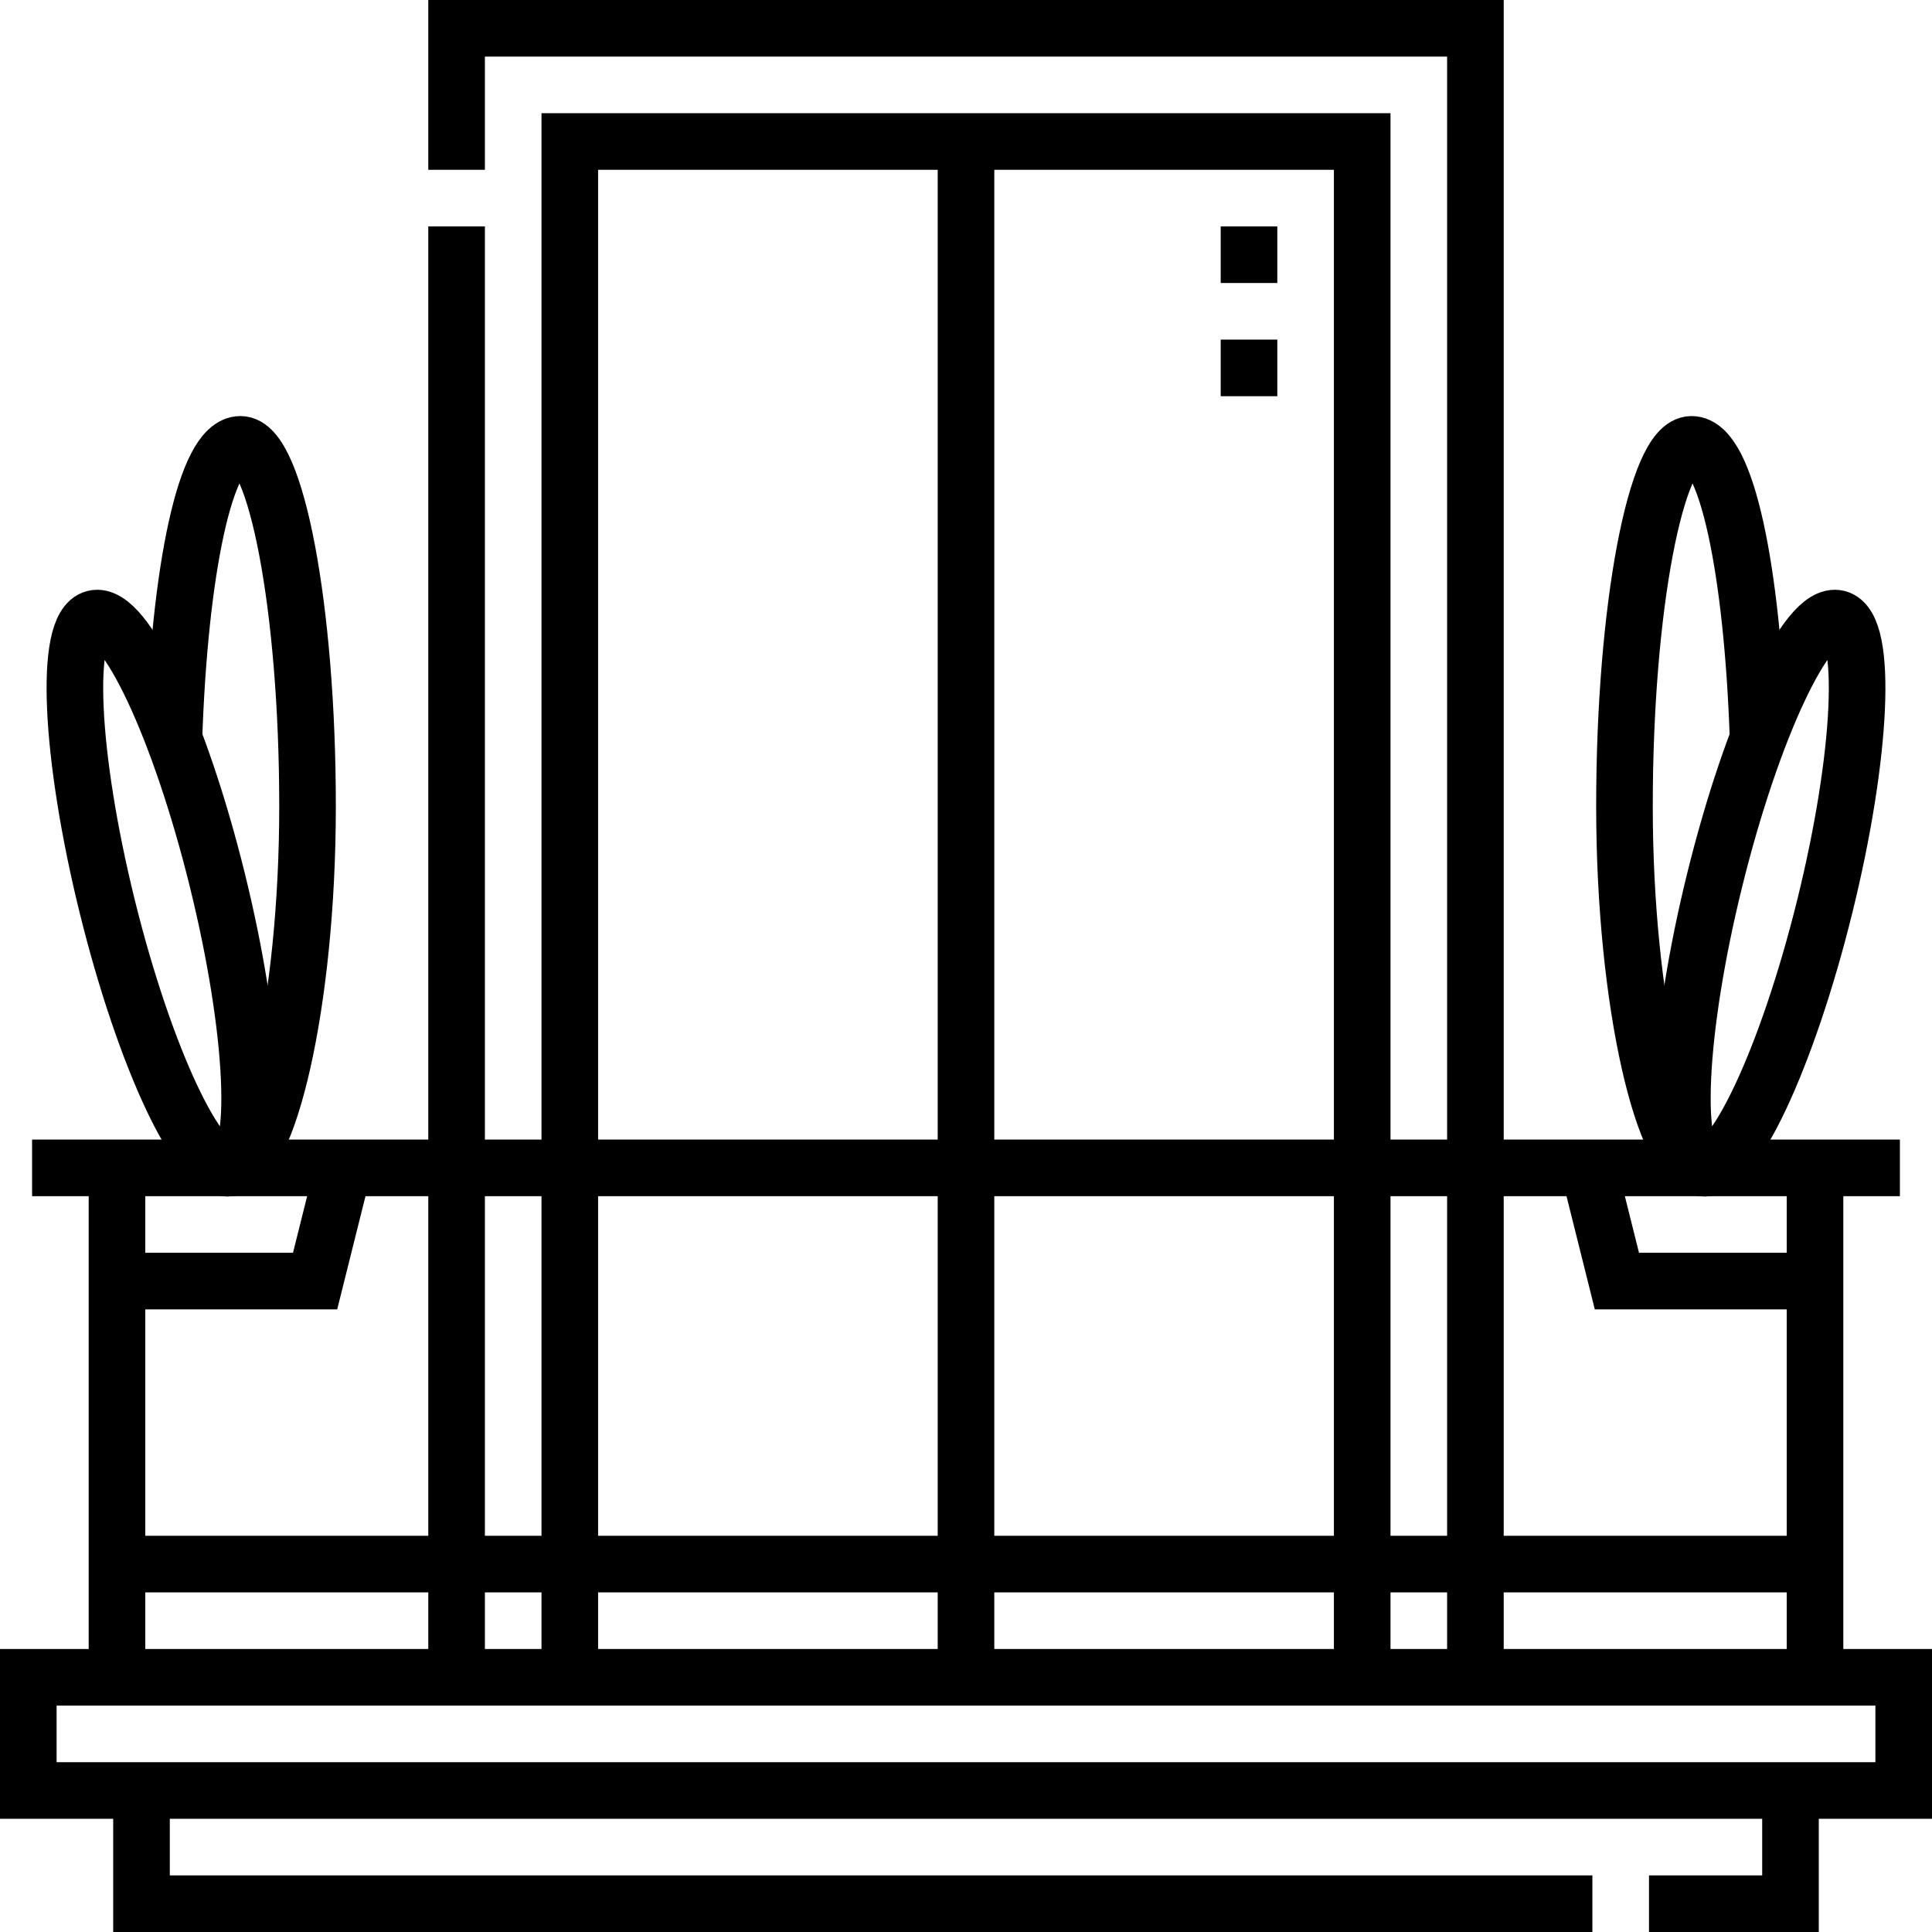
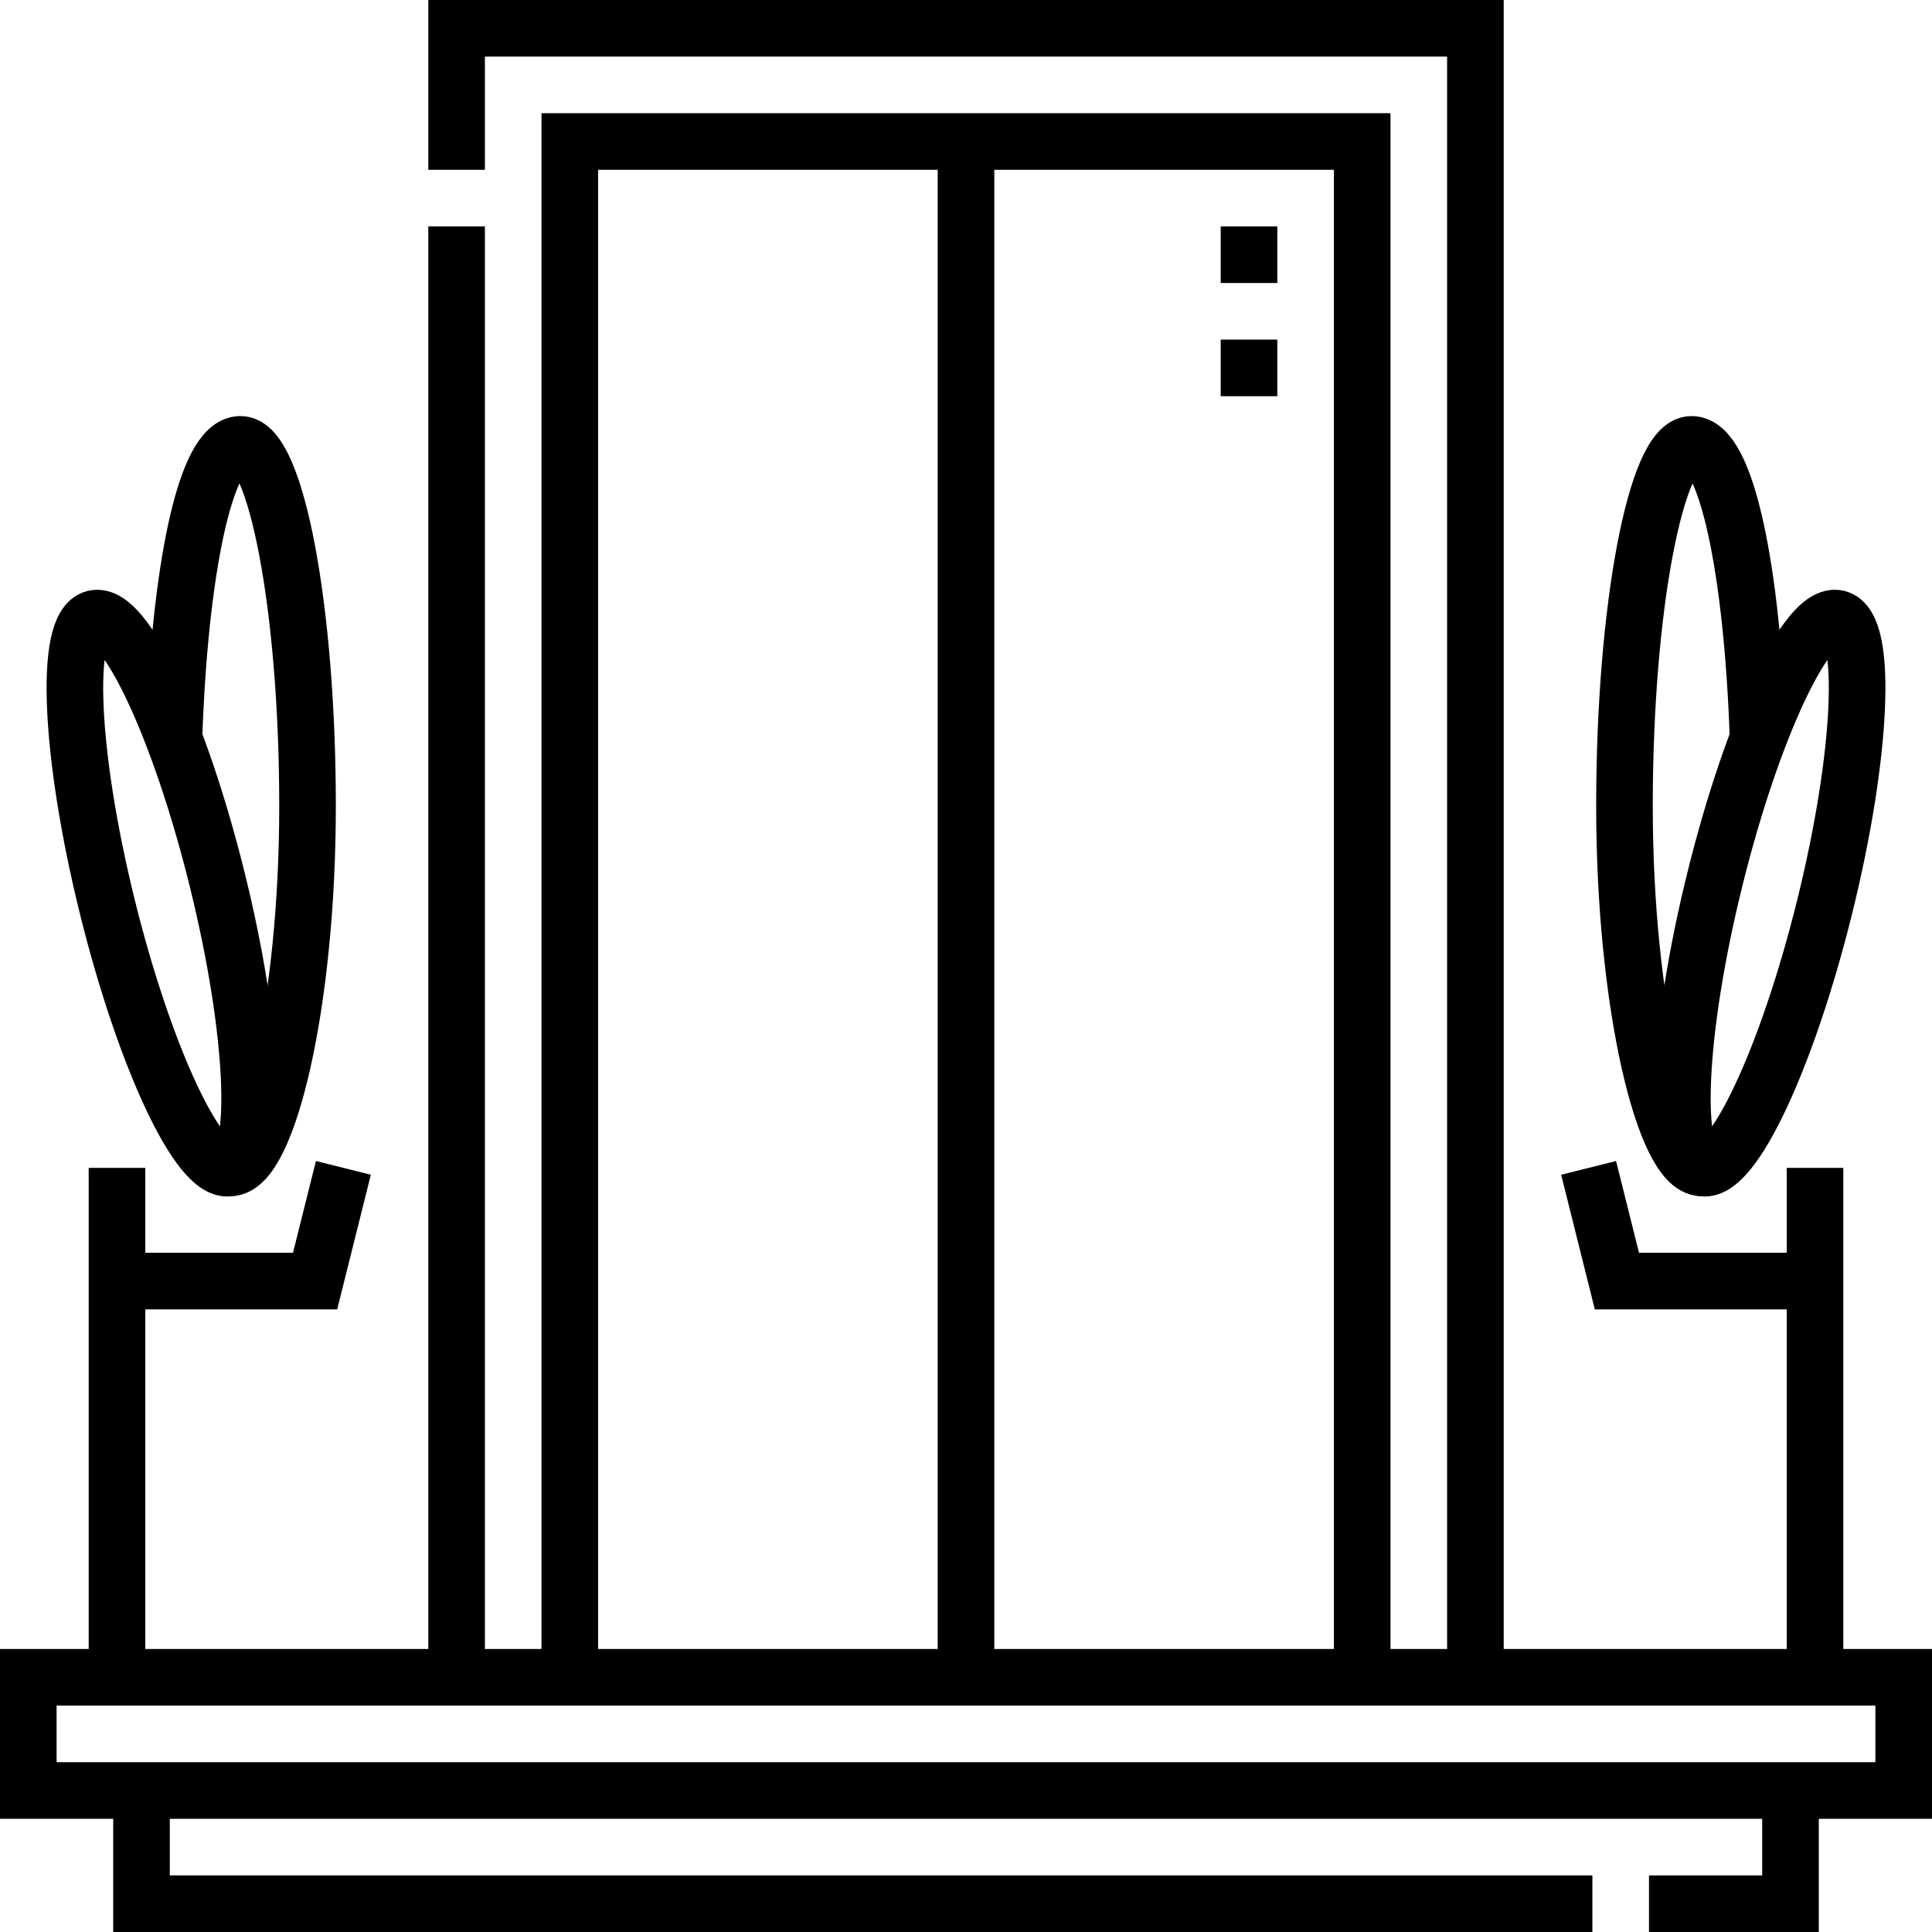
<svg xmlns="http://www.w3.org/2000/svg" version="1.1" id="Capa_1" x="0px" y="0px" viewBox="0 0 512 512" style="enable-background:new 0 0 512 512;" xml:space="preserve">
  <g>
    <g>
      <rect x="7.5" y="444.5" style="fill-rule:evenodd;clip-rule:evenodd;fill:none;stroke:#000000;stroke-width:15;stroke-miterlimit:22.926;" width="497" height="30" />
-       <path style="fill-rule:evenodd;clip-rule:evenodd;fill:none;stroke:#000000;stroke-width:15;stroke-miterlimit:22.926;" d="&#10;&#09;&#09;&#09;M8.503,309.5h494.994 M31.003,414.5h449.995" />
      <path style="fill-rule:evenodd;clip-rule:evenodd;fill:none;stroke:#000000;stroke-width:15;stroke-miterlimit:22.926;" d="&#10;&#09;&#09;&#09;M480.998,309.5v135 M31.003,309.5v135" />
      <path style="fill-rule:evenodd;clip-rule:evenodd;fill:none;stroke:#000000;stroke-width:15;stroke-miterlimit:22.926;" d="&#10;&#09;&#09;&#09;M360.999,444.5v-407H151.002v407 M121.002,444.5V60 M121.002,45V7.5h269.997v437" />
      <path style="fill-rule:evenodd;clip-rule:evenodd;fill:none;stroke:#000000;stroke-width:15;stroke-miterlimit:22.926;" d="&#10;&#09;&#09;&#09;M330.999,75V60 M330.999,105V90" />
      <path style="fill-rule:evenodd;clip-rule:evenodd;fill:none;stroke:#000000;stroke-width:15;stroke-miterlimit:22.926;" d="&#10;&#09;&#09;&#09;M474.5,474.5v30H437 M422,504.5H37.5v-30" />
      <line style="fill-rule:evenodd;clip-rule:evenodd;fill:none;stroke:#000000;stroke-width:15;stroke-miterlimit:22.926;" x1="256" y1="37.5" x2="256" y2="444.5" />
      <path style="fill-rule:evenodd;clip-rule:evenodd;fill:none;stroke:#000000;stroke-width:15;stroke-miterlimit:22.926;" d="&#10;&#09;&#09;&#09;M450.998,309.5c-9.814-0.004-20.497-42.924-20.497-95.87s8.508-95.869,17.772-95.869c9.263,0,16.119,33.394,17.638,78.023" />
      <path style="fill-rule:evenodd;clip-rule:evenodd;fill:none;stroke:#000000;stroke-width:15;stroke-miterlimit:22.926;" d="&#10;&#09;&#09;&#09;M487.002,163.885c8.042,1.989,6.502,36.198-3.44,76.408c-9.942,40.21-24.522,71.195-32.563,69.207&#10;&#09;&#09;&#09;c-8.042-1.988-6.502-36.198,3.441-76.408C464.38,192.882,478.96,161.897,487.002,163.885z" />
      <polyline style="fill-rule:evenodd;clip-rule:evenodd;fill:none;stroke:#000000;stroke-width:15;stroke-miterlimit:22.926;" points="&#10;&#09;&#09;&#09;480.998,339.5 428.498,339.5 420.998,309.5 &#09;&#09;" />
      <path style="fill-rule:evenodd;clip-rule:evenodd;fill:none;stroke:#000000;stroke-width:15;stroke-miterlimit:22.926;" d="&#10;&#09;&#09;&#09;M61.003,309.5c9.814-0.004,20.497-42.924,20.497-95.87s-8.508-95.869-17.771-95.869c-9.263,0-16.12,33.394-17.638,78.023" />
      <path style="fill-rule:evenodd;clip-rule:evenodd;fill:none;stroke:#000000;stroke-width:15;stroke-miterlimit:22.926;" d="&#10;&#09;&#09;&#09;M24.999,163.885c-8.042,1.989-6.501,36.198,3.44,76.408c9.942,40.21,24.522,71.195,32.564,69.207&#10;&#09;&#09;&#09;c8.042-1.988,6.501-36.198-3.441-76.408C47.62,192.882,33.041,161.897,24.999,163.885z" />
      <polyline style="fill-rule:evenodd;clip-rule:evenodd;fill:none;stroke:#000000;stroke-width:15;stroke-miterlimit:22.926;" points="&#10;&#09;&#09;&#09;31.003,339.5 83.502,339.5 91.002,309.5 &#09;&#09;" />
    </g>
  </g>
  <g>
</g>
  <g>
</g>
  <g>
</g>
  <g>
</g>
  <g>
</g>
  <g>
</g>
  <g>
</g>
  <g>
</g>
  <g>
</g>
  <g>
</g>
  <g>
</g>
  <g>
</g>
  <g>
</g>
  <g>
</g>
  <g>
</g>
</svg>